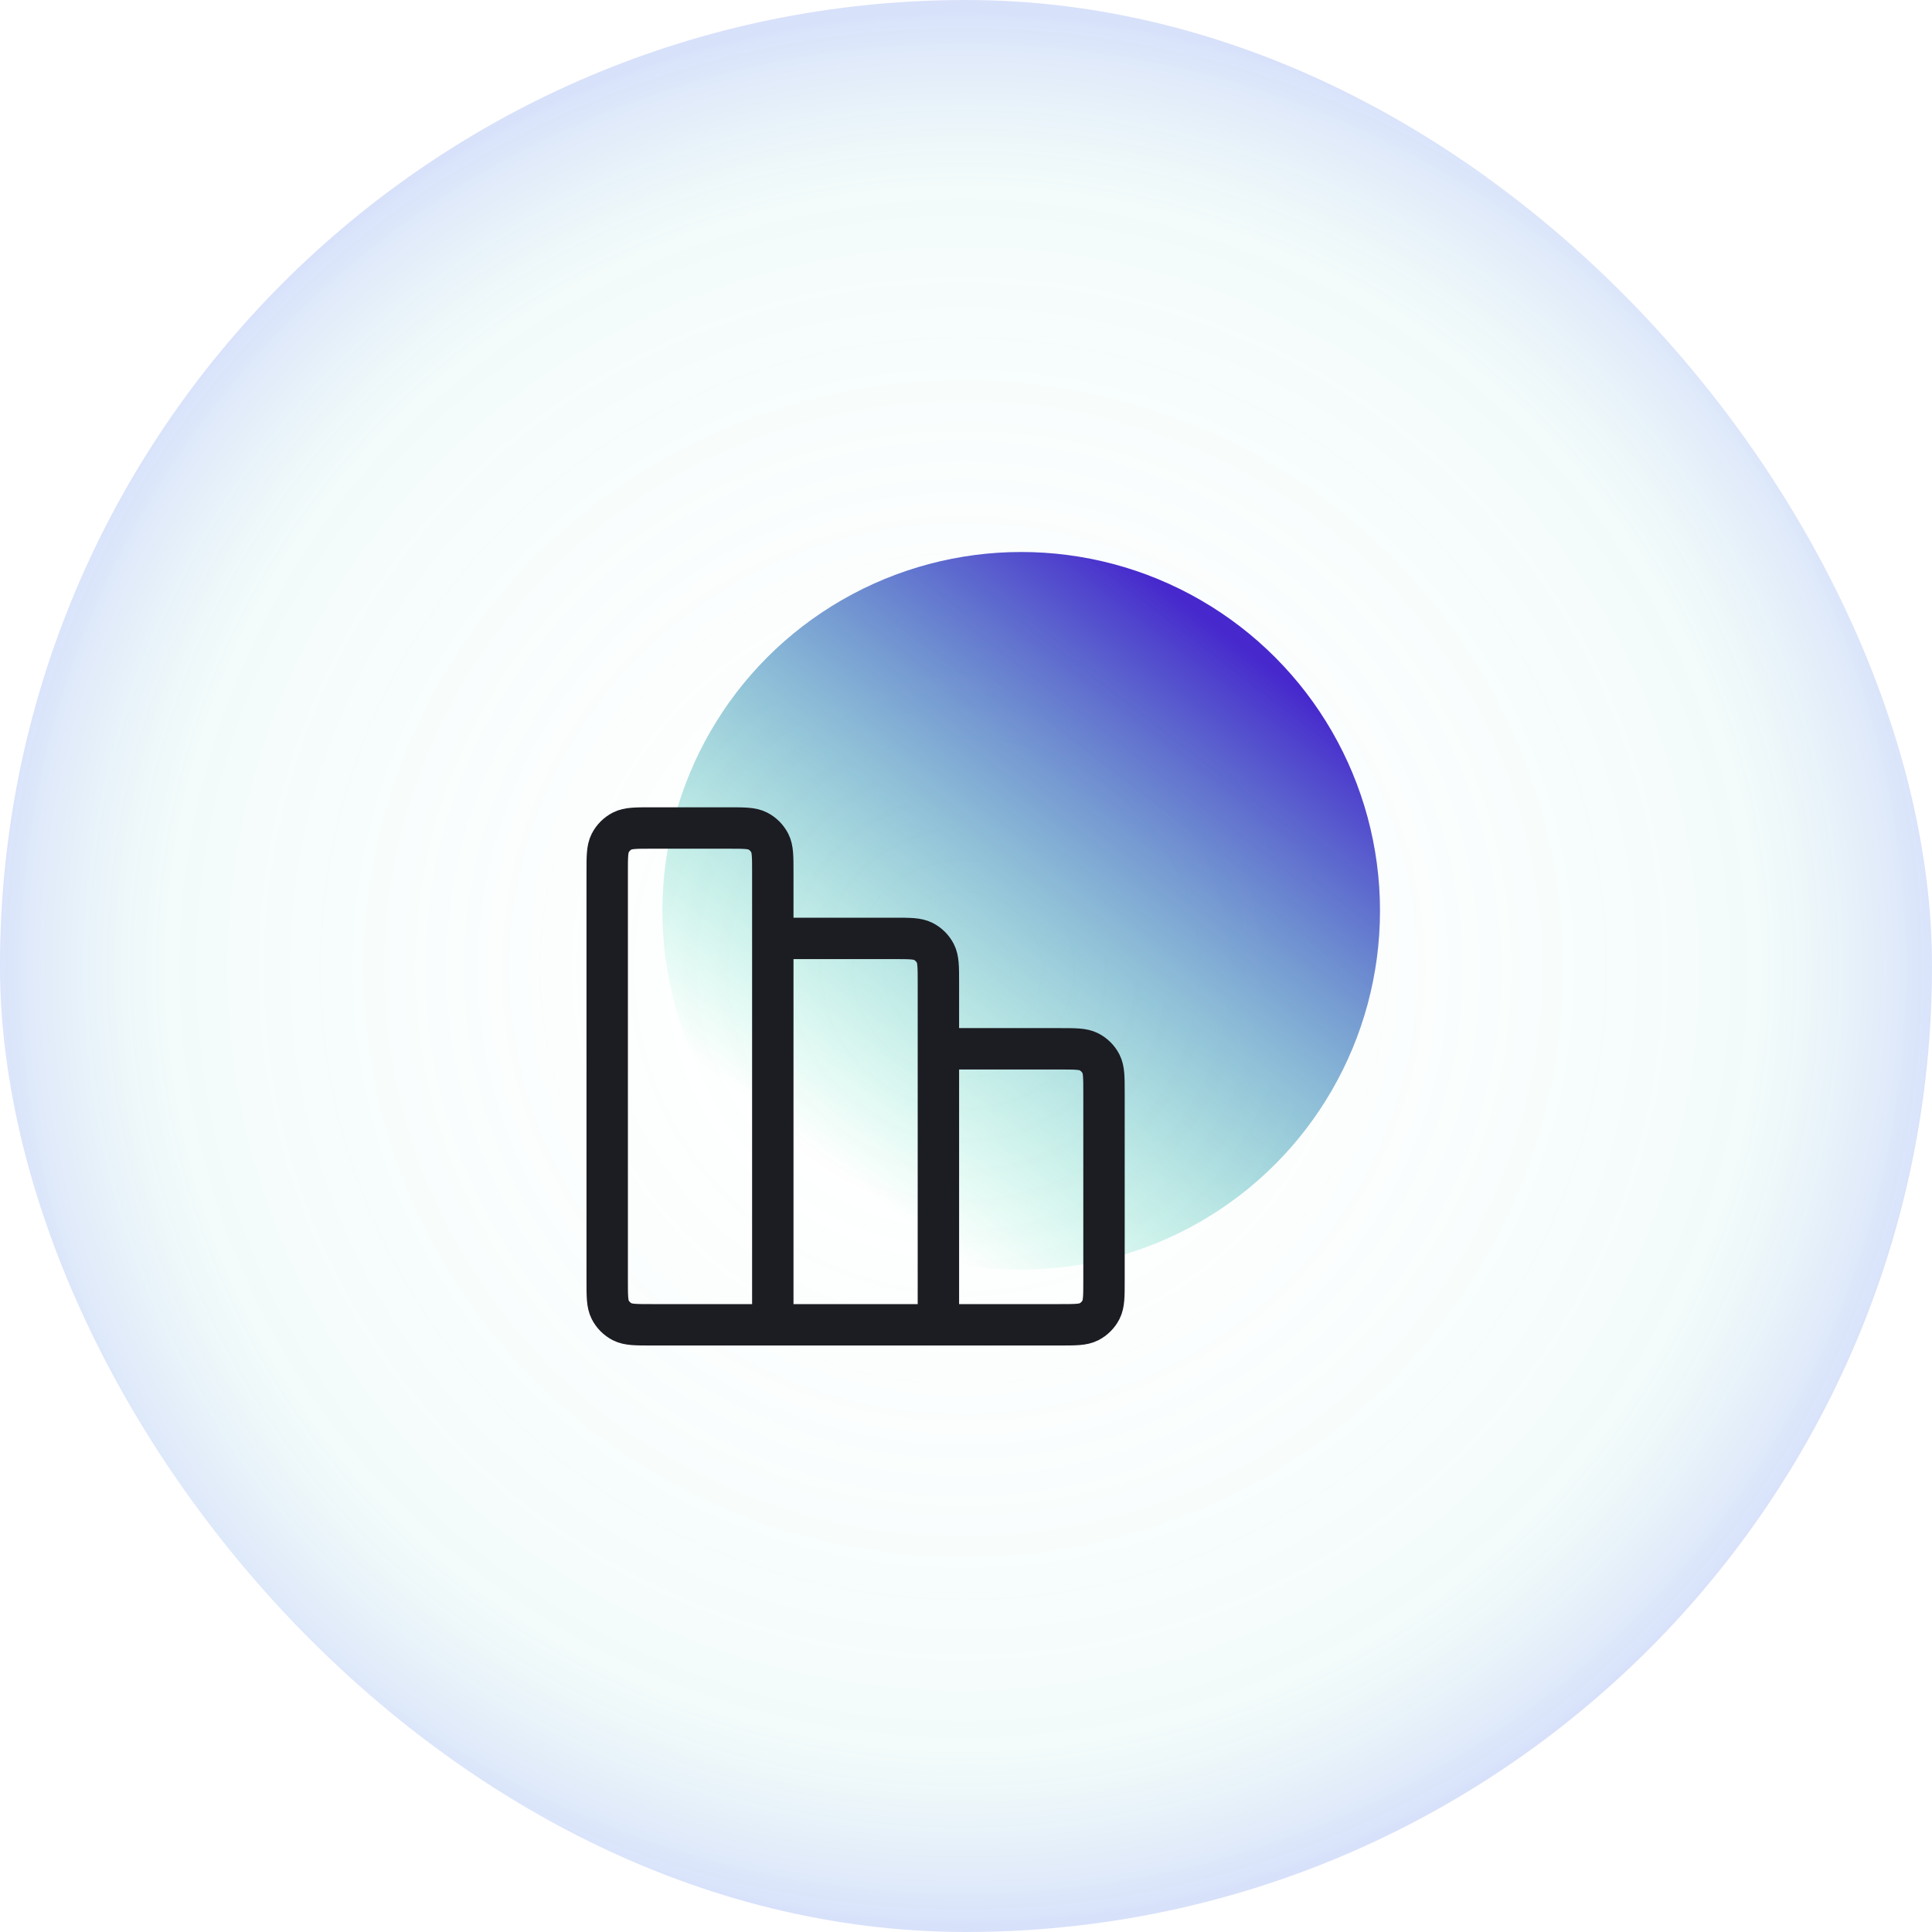
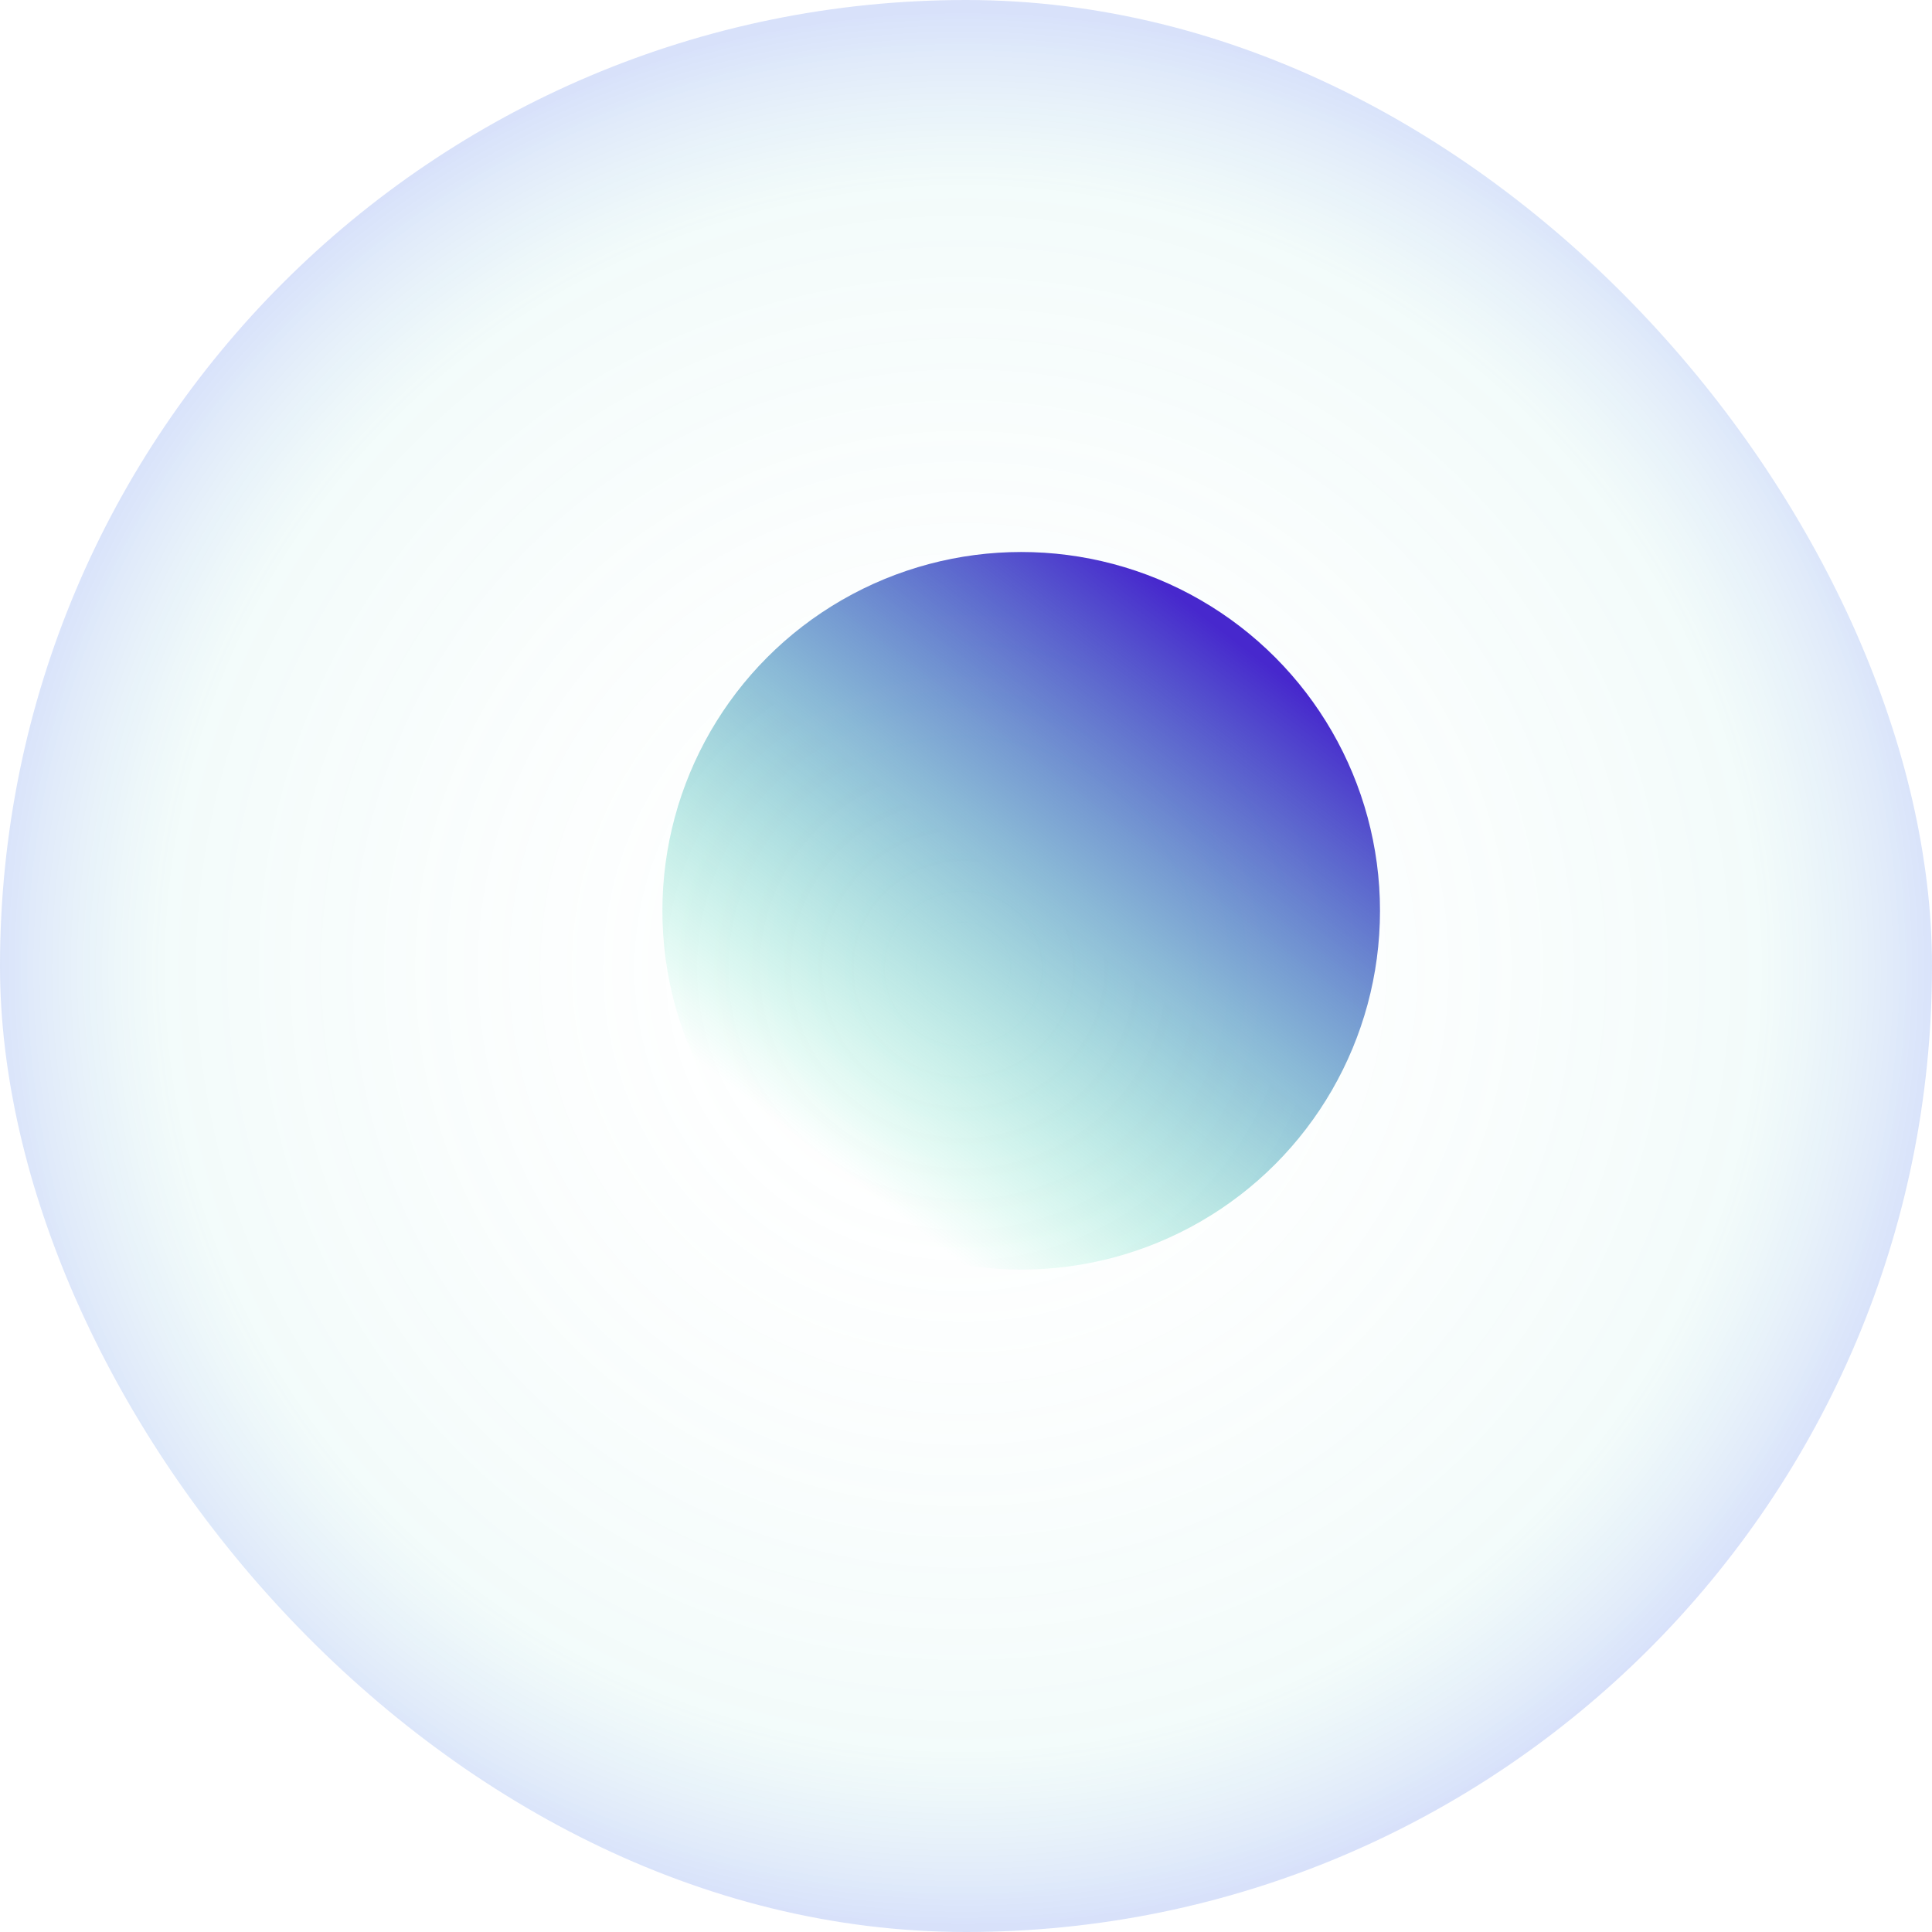
<svg xmlns="http://www.w3.org/2000/svg" width="70" height="70" viewBox="0 0 70 70" fill="none">
  <rect width="70" height="70" rx="35" fill="url(#paint0_radial_625_13831)" />
  <circle cx="37" cy="33" r="13" fill="url(#paint1_linear_625_13831)" />
-   <path d="M28 48H23.6C23.04 48 22.76 48 22.546 47.891C22.358 47.795 22.205 47.642 22.109 47.454C22 47.24 22 46.96 22 46.4V31.6C22 31.04 22 30.76 22.109 30.546C22.205 30.358 22.358 30.205 22.546 30.109C22.76 30 23.04 30 23.6 30H26.4C26.96 30 27.24 30 27.454 30.109C27.642 30.205 27.795 30.358 27.891 30.546C28 30.76 28 31.04 28 31.6V34M28 48H34M28 48V34M28 34H32.4C32.96 34 33.24 34 33.454 34.109C33.642 34.205 33.795 34.358 33.891 34.546C34 34.76 34 35.04 34 35.6V48M34 48H38.4C38.96 48 39.24 48 39.454 47.891C39.642 47.795 39.795 47.642 39.891 47.454C40 47.24 40 46.96 40 46.4V39.6C40 39.04 40 38.76 39.891 38.546C39.795 38.358 39.642 38.205 39.454 38.109C39.24 38 38.96 38 38.4 38H34" stroke="#1C1C23" stroke-width="1.5" stroke-linecap="round" stroke-linejoin="round" />
  <defs>
    <radialGradient id="paint0_radial_625_13831" cx="0" cy="0" r="1" gradientUnits="userSpaceOnUse" gradientTransform="translate(34.903 35.097) scale(35.097 34.903)">
      <stop stop-color="white" stop-opacity="0" />
      <stop offset="0.82" stop-color="#83DAD0" stop-opacity="0.1" />
      <stop offset="1" stop-color="#4674EA" stop-opacity="0.21" />
    </radialGradient>
    <linearGradient id="paint1_linear_625_13831" x1="32.5" y1="44" x2="47.085" y2="24.982" gradientUnits="userSpaceOnUse">
      <stop stop-color="#06E597" stop-opacity="0" />
      <stop offset="1" stop-color="#4728CD" />
    </linearGradient>
  </defs>
</svg>